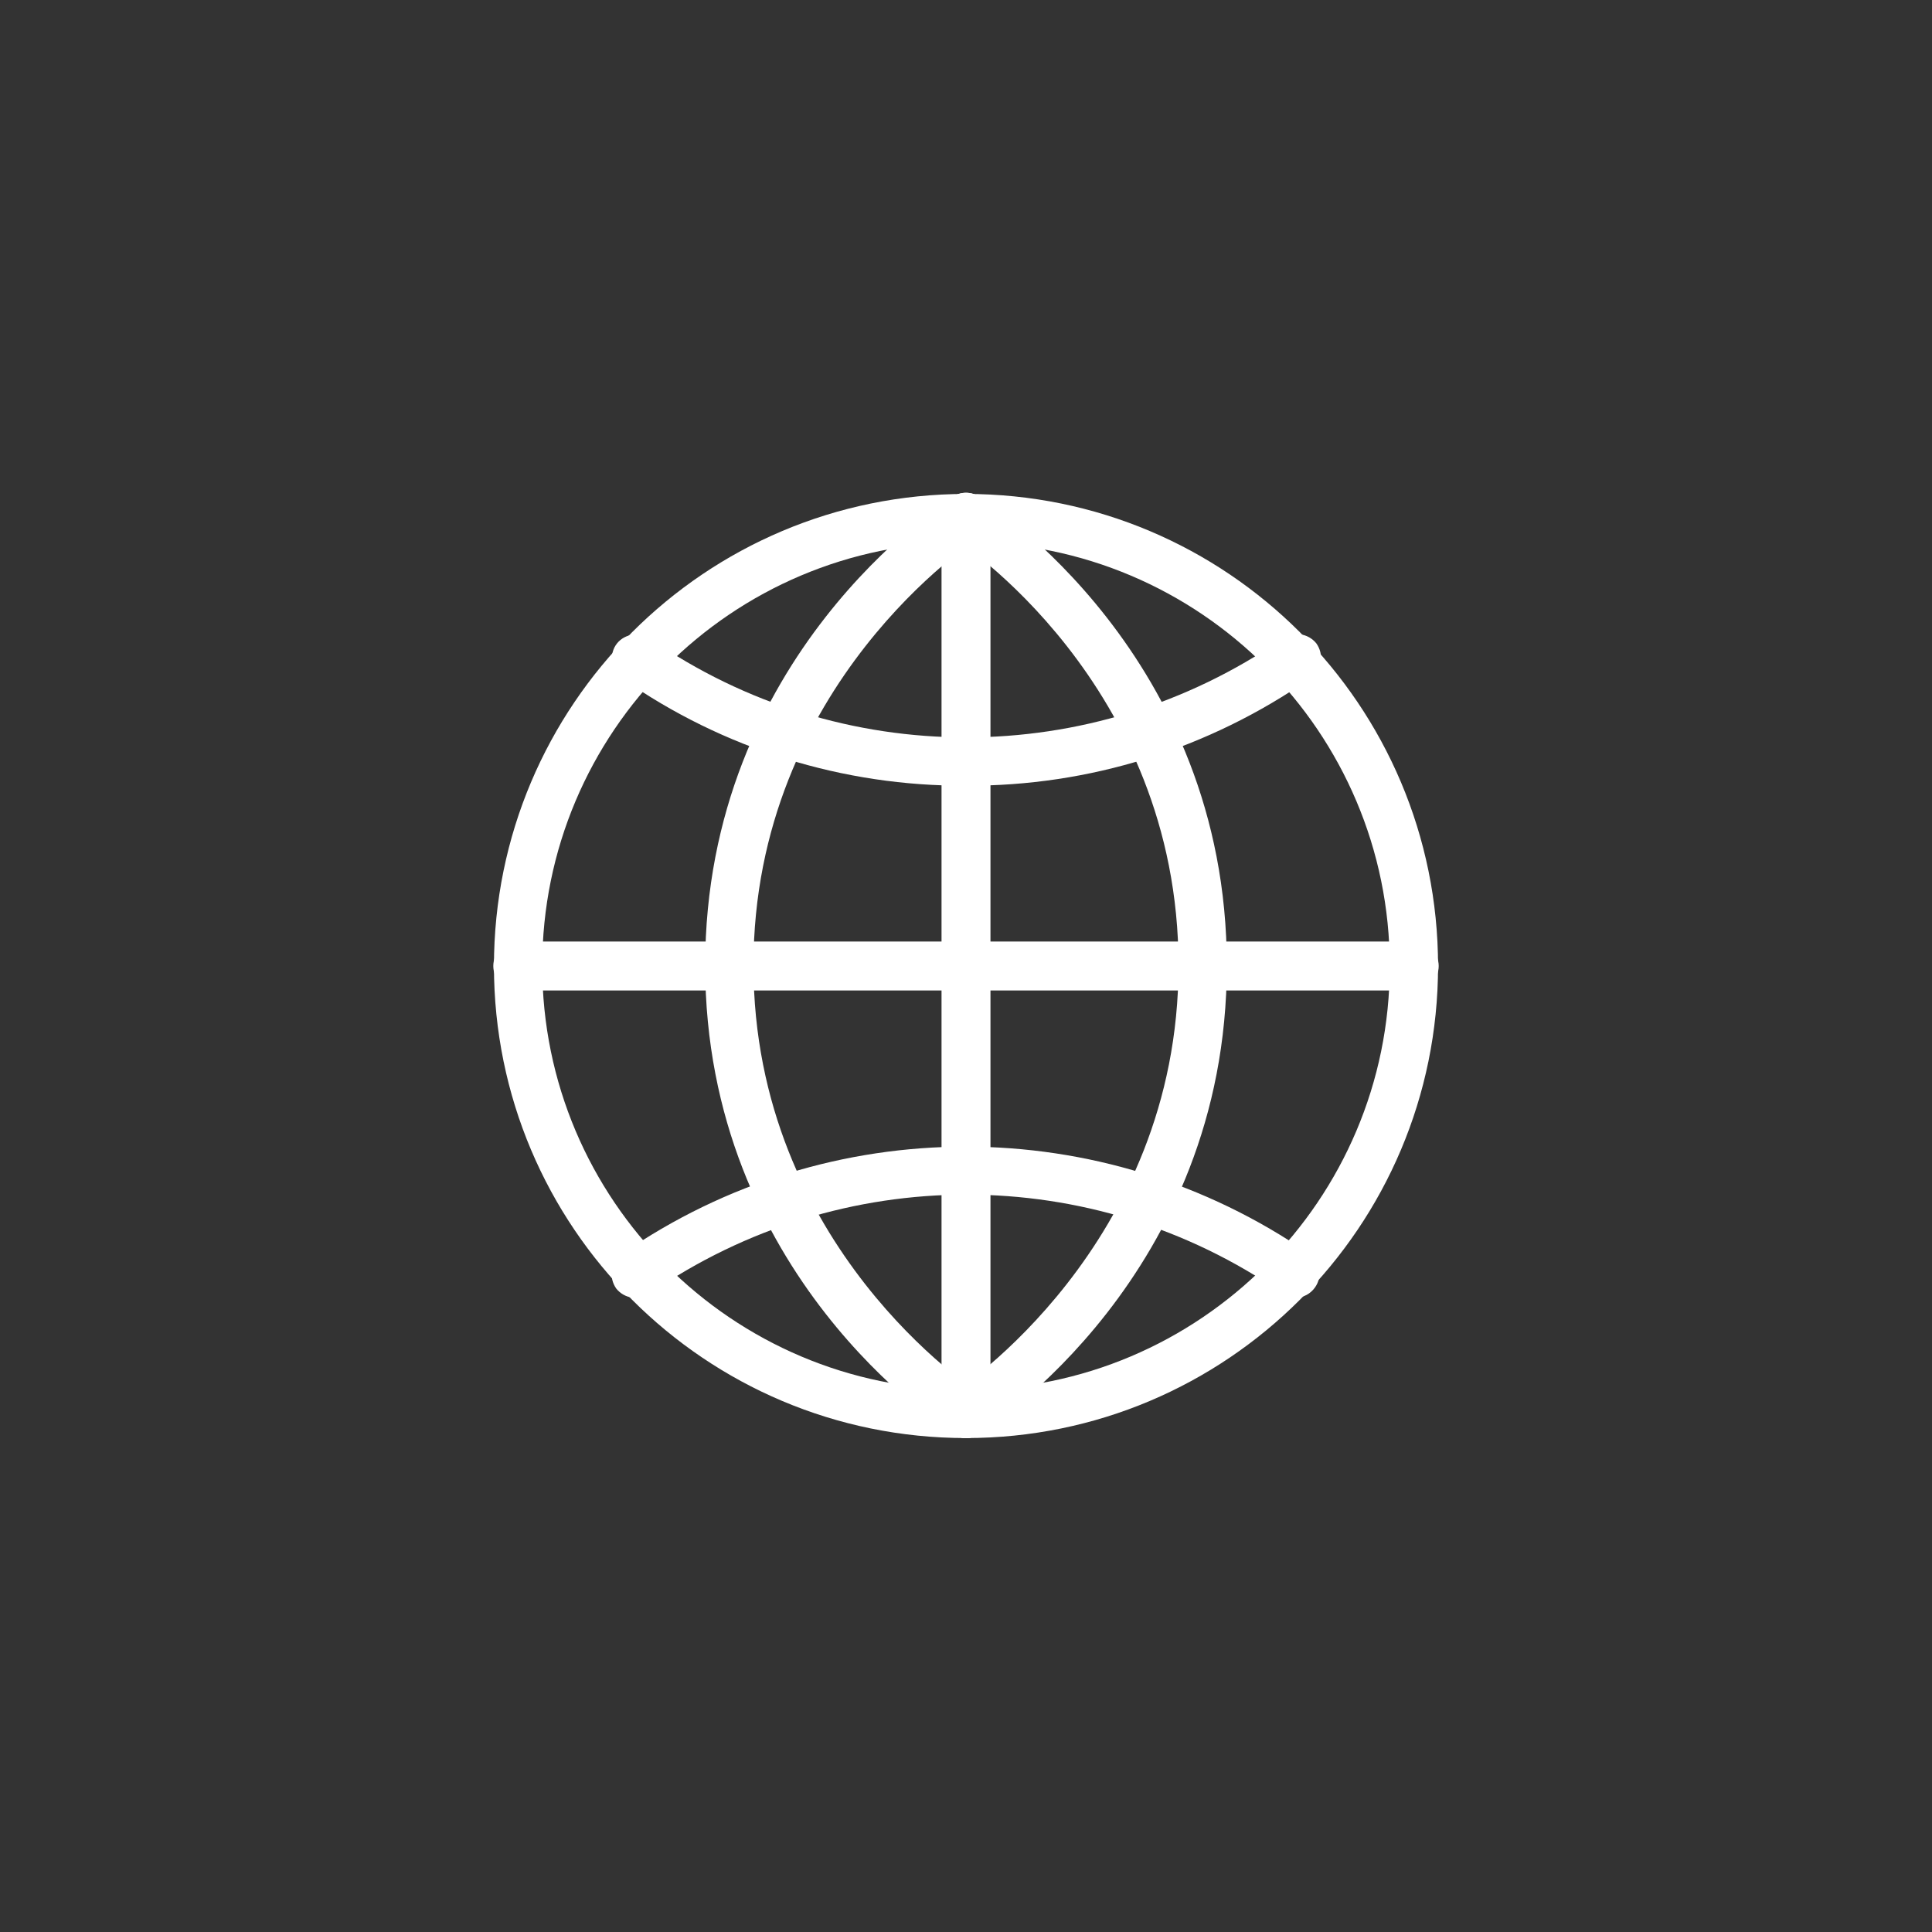
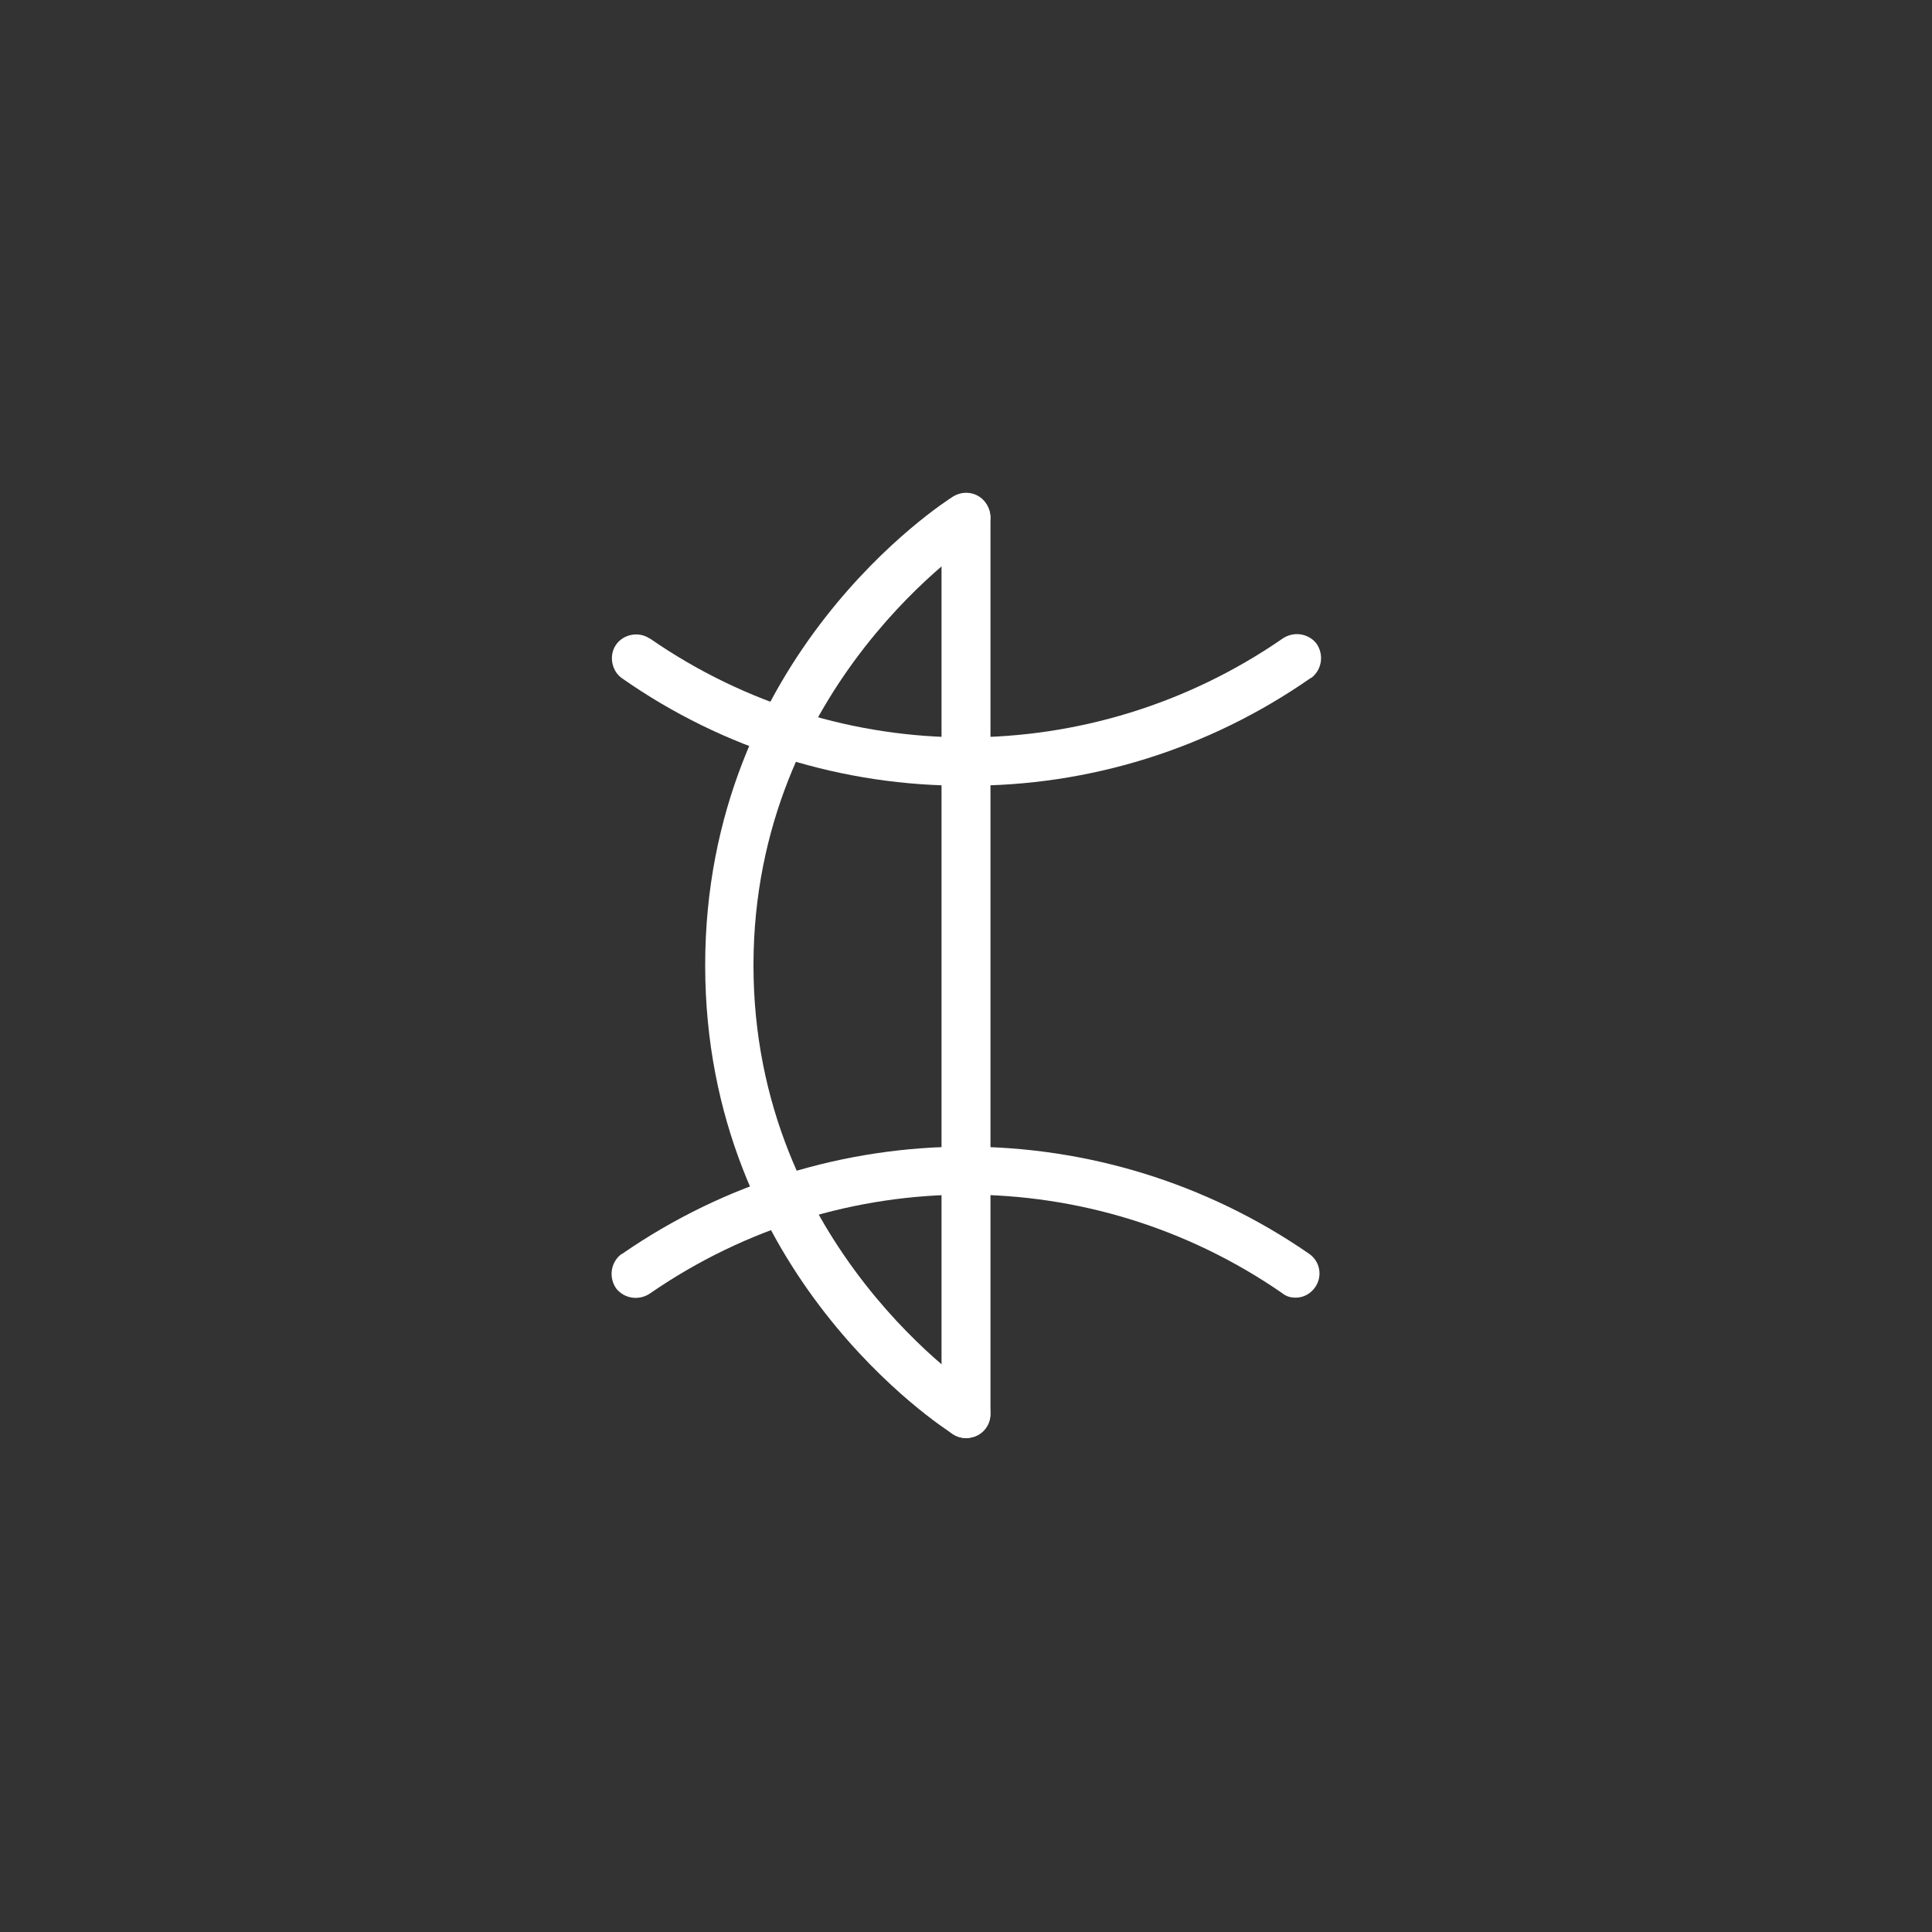
<svg xmlns="http://www.w3.org/2000/svg" version="1.1" id="レイヤー_1" x="0px" y="0px" viewBox="0 0 300 300" style="enable-background:new 0 0 300 300;" xml:space="preserve" width="300" height="300">
  <rect x="0" y="0" width="300" height="300" fill="#333333" stroke="none" />
  <style type="text/css">
	.st0{fill:none;}
	.st1{fill:#FFFFFF;}
</style>
  <title>icon_illust</title>
  <rect class="st0" width="300" height="300" />
-   <path class="st1" d="M150,223.3c-40.5,0-73.3-32.8-73.3-73.3s32.8-73.3,73.3-73.3s73.3,32.8,73.3,73.3S190.5,223.3,150,223.3z   M150,84.2c-36.4,0-65.8,29.5-65.8,65.8s29.5,65.8,65.8,65.8s65.8-29.5,65.8-65.8l0,0C215.8,113.7,186.3,84.2,150,84.2z" />
-   <path class="st1" d="M219.6,153.8H80.4c-2.1,0-3.8-1.7-3.8-3.8s1.7-3.8,3.8-3.8h139.2c2.1,0,3.8,1.7,3.8,3.8  S221.7,153.8,219.6,153.8z" />
  <path class="st1" d="M150,223.3c-0.7,0-1.4-0.2-2-0.6c-1.6-1-38.5-24.8-38.5-72.8s36.9-71.8,38.5-72.8c1.8-1.1,4.1-0.6,5.2,1.2  c1.1,1.8,0.6,4.1-1.2,5.2c-0.4,0.2-35,22.7-35,66.4s34.6,66.2,35,66.4c1.8,1.1,2.3,3.4,1.2,5.2C152.5,222.7,151.3,223.3,150,223.3z" />
-   <path class="st1" d="M150,223.3c-2.1,0-3.7-1.7-3.7-3.8c0-1.3,0.7-2.5,1.7-3.2c0.5-0.3,35-22.8,35-66.4c0-43.9-34.6-66.2-35-66.4  c-1.8-1.1-2.3-3.4-1.2-5.2c1.1-1.8,3.4-2.3,5.2-1.2c1.6,1,38.5,24.8,38.5,72.8s-36.9,71.8-38.5,72.8  C151.4,223.1,150.7,223.3,150,223.3z" />
  <path class="st1" d="M150,223.3c-2.1,0-3.8-1.7-3.8-3.8V80.4c0-2.1,1.7-3.8,3.8-3.8s3.8,1.7,3.8,3.8v139.2  C153.8,221.7,152.1,223.3,150,223.3z" />
  <path class="st1" d="M201.2,201.5c-0.8,0-1.5-0.2-2.1-0.7c-29.5-20.4-68.5-20.4-98.1,0c-1.7,1.2-4,0.9-5.3-0.7  c-1.2-1.7-0.9-4,0.7-5.3c0.1,0,0.1-0.1,0.2-0.1c32.1-22.2,74.6-22.2,106.7,0c1.7,1.2,2.1,3.5,0.9,5.2  C203.5,200.9,202.4,201.5,201.2,201.5L201.2,201.5z" />
  <path class="st1" d="M150,122c-19.1,0.1-37.7-5.7-53.3-16.6c-1.7-1.1-2.2-3.5-1.1-5.2s3.5-2.2,5.2-1.1c0.1,0,0.1,0.1,0.2,0.1  c29.5,20.4,68.5,20.4,98.1,0c1.7-1.2,4-0.9,5.3,0.7c1.2,1.7,0.9,4-0.7,5.3c-0.1,0-0.1,0.1-0.2,0.1C187.7,116.3,169.1,122.1,150,122z  " />
</svg>